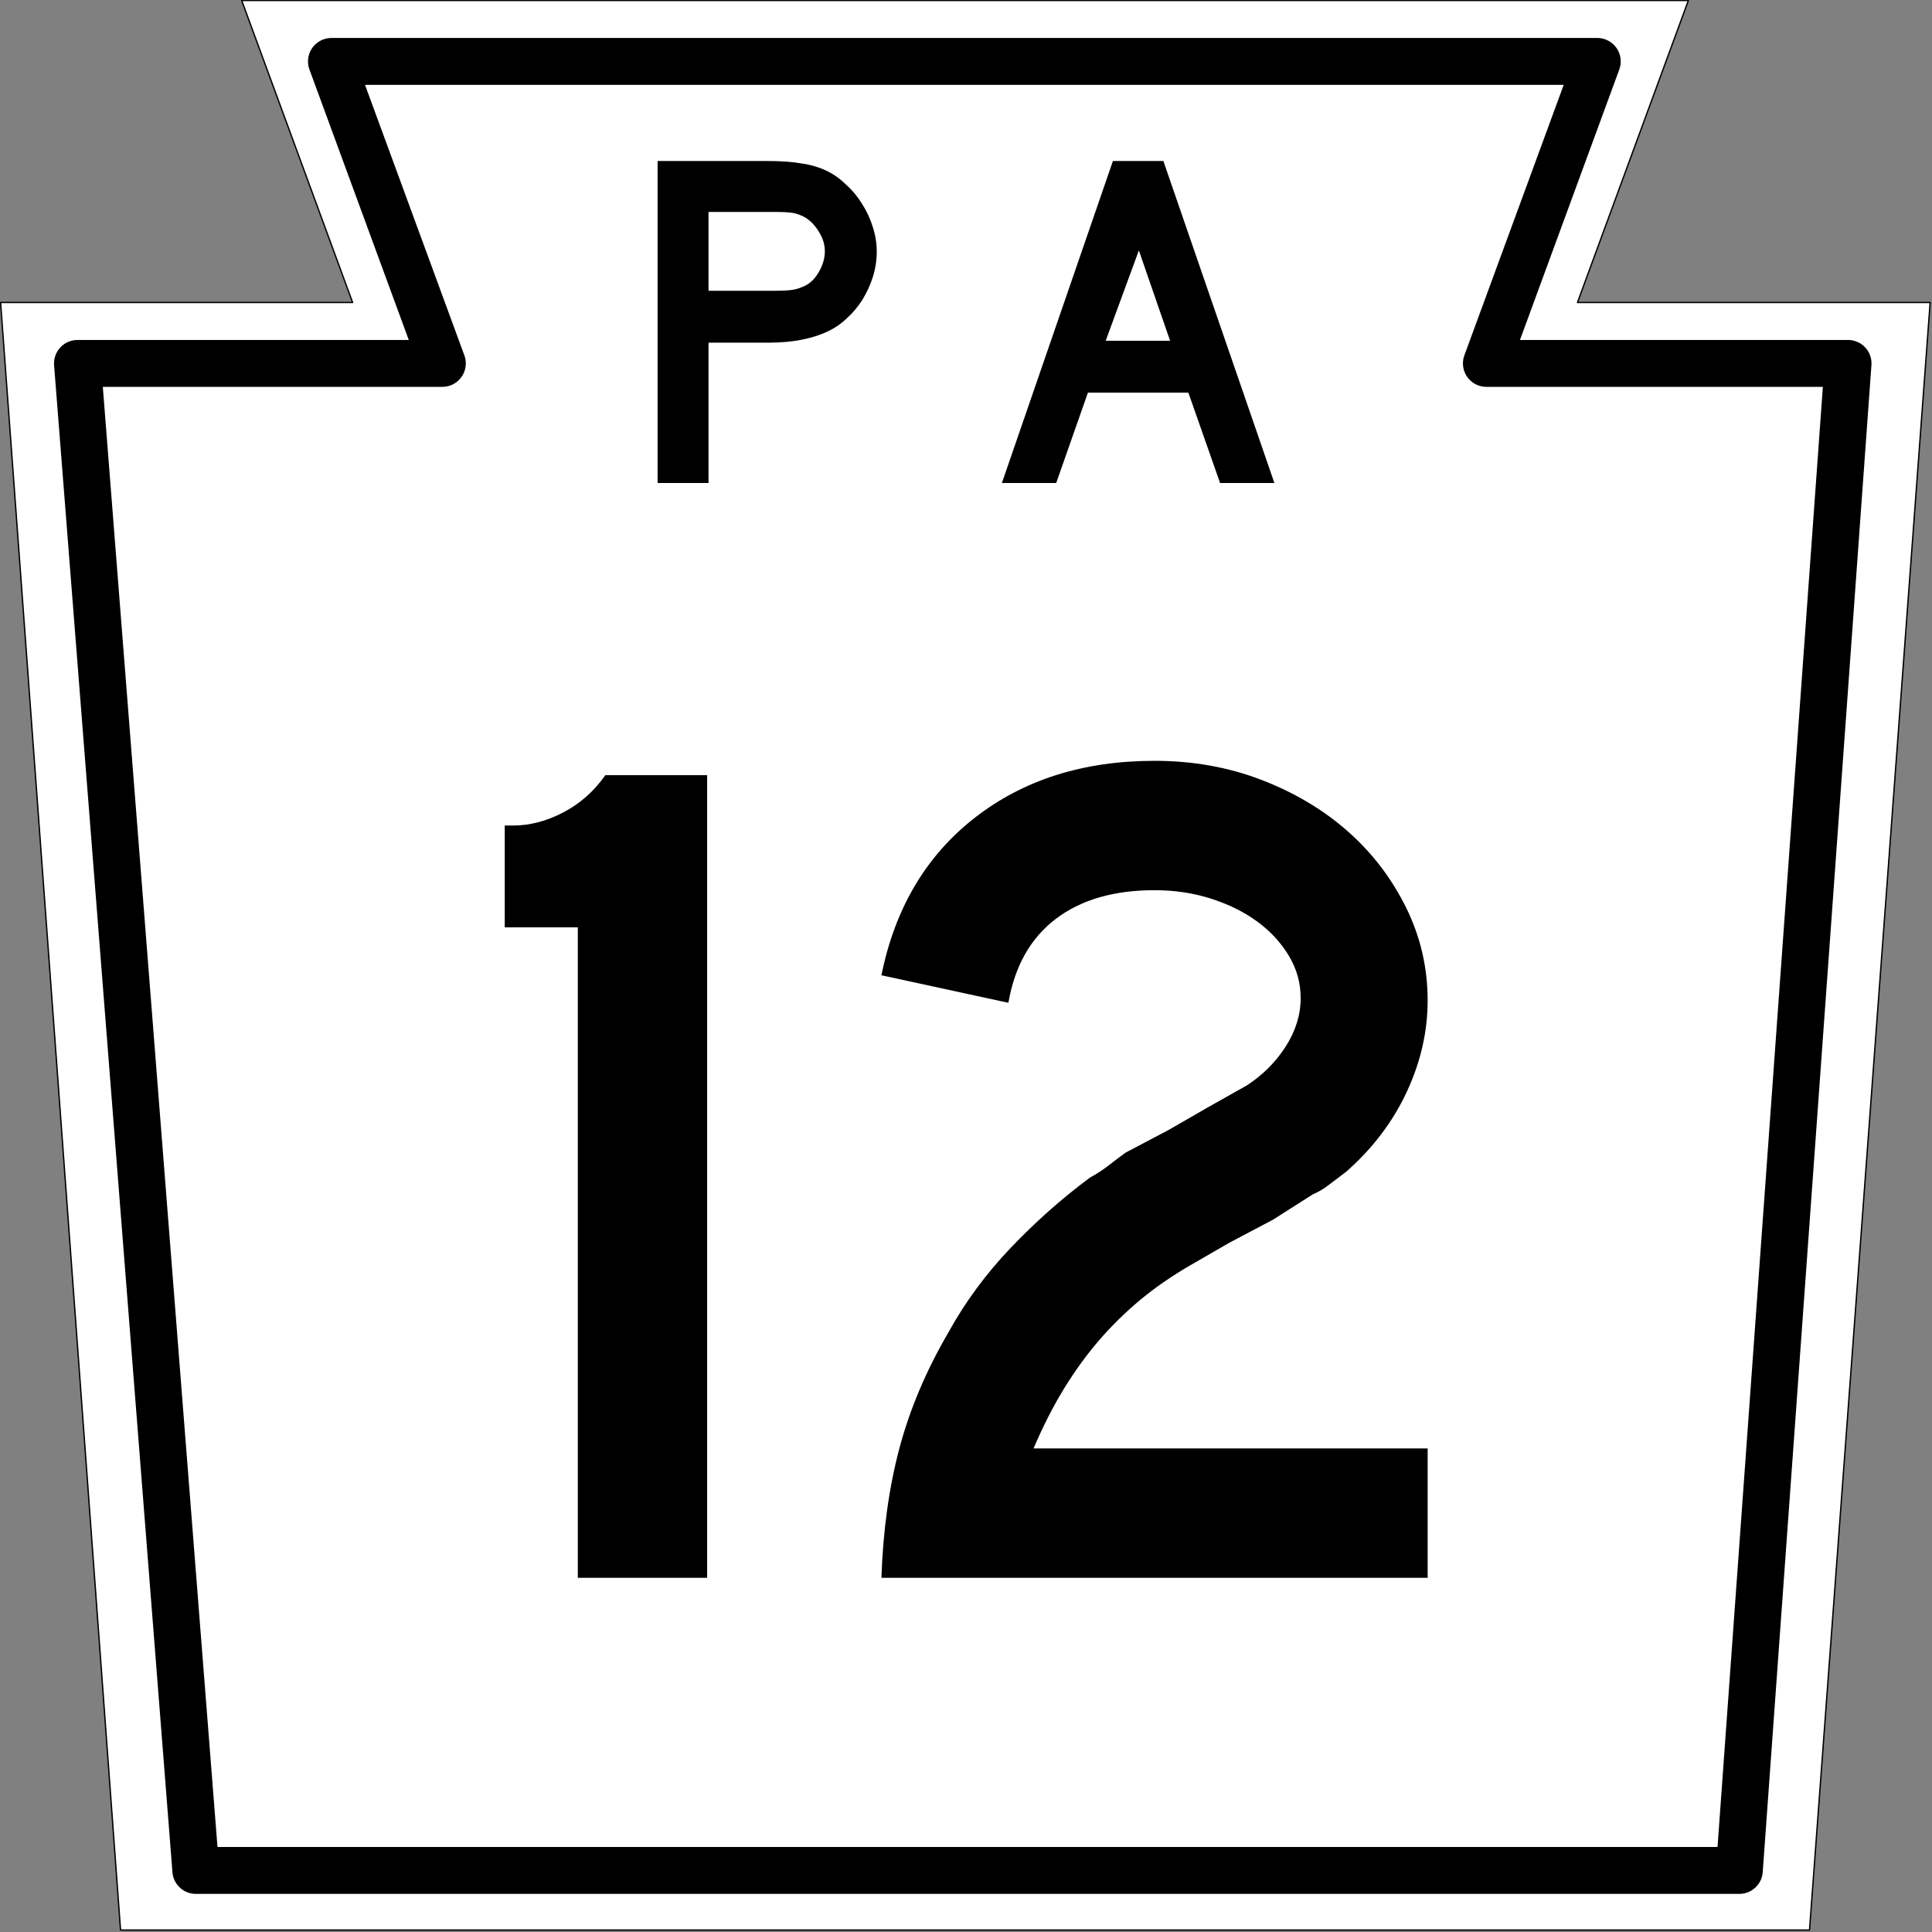
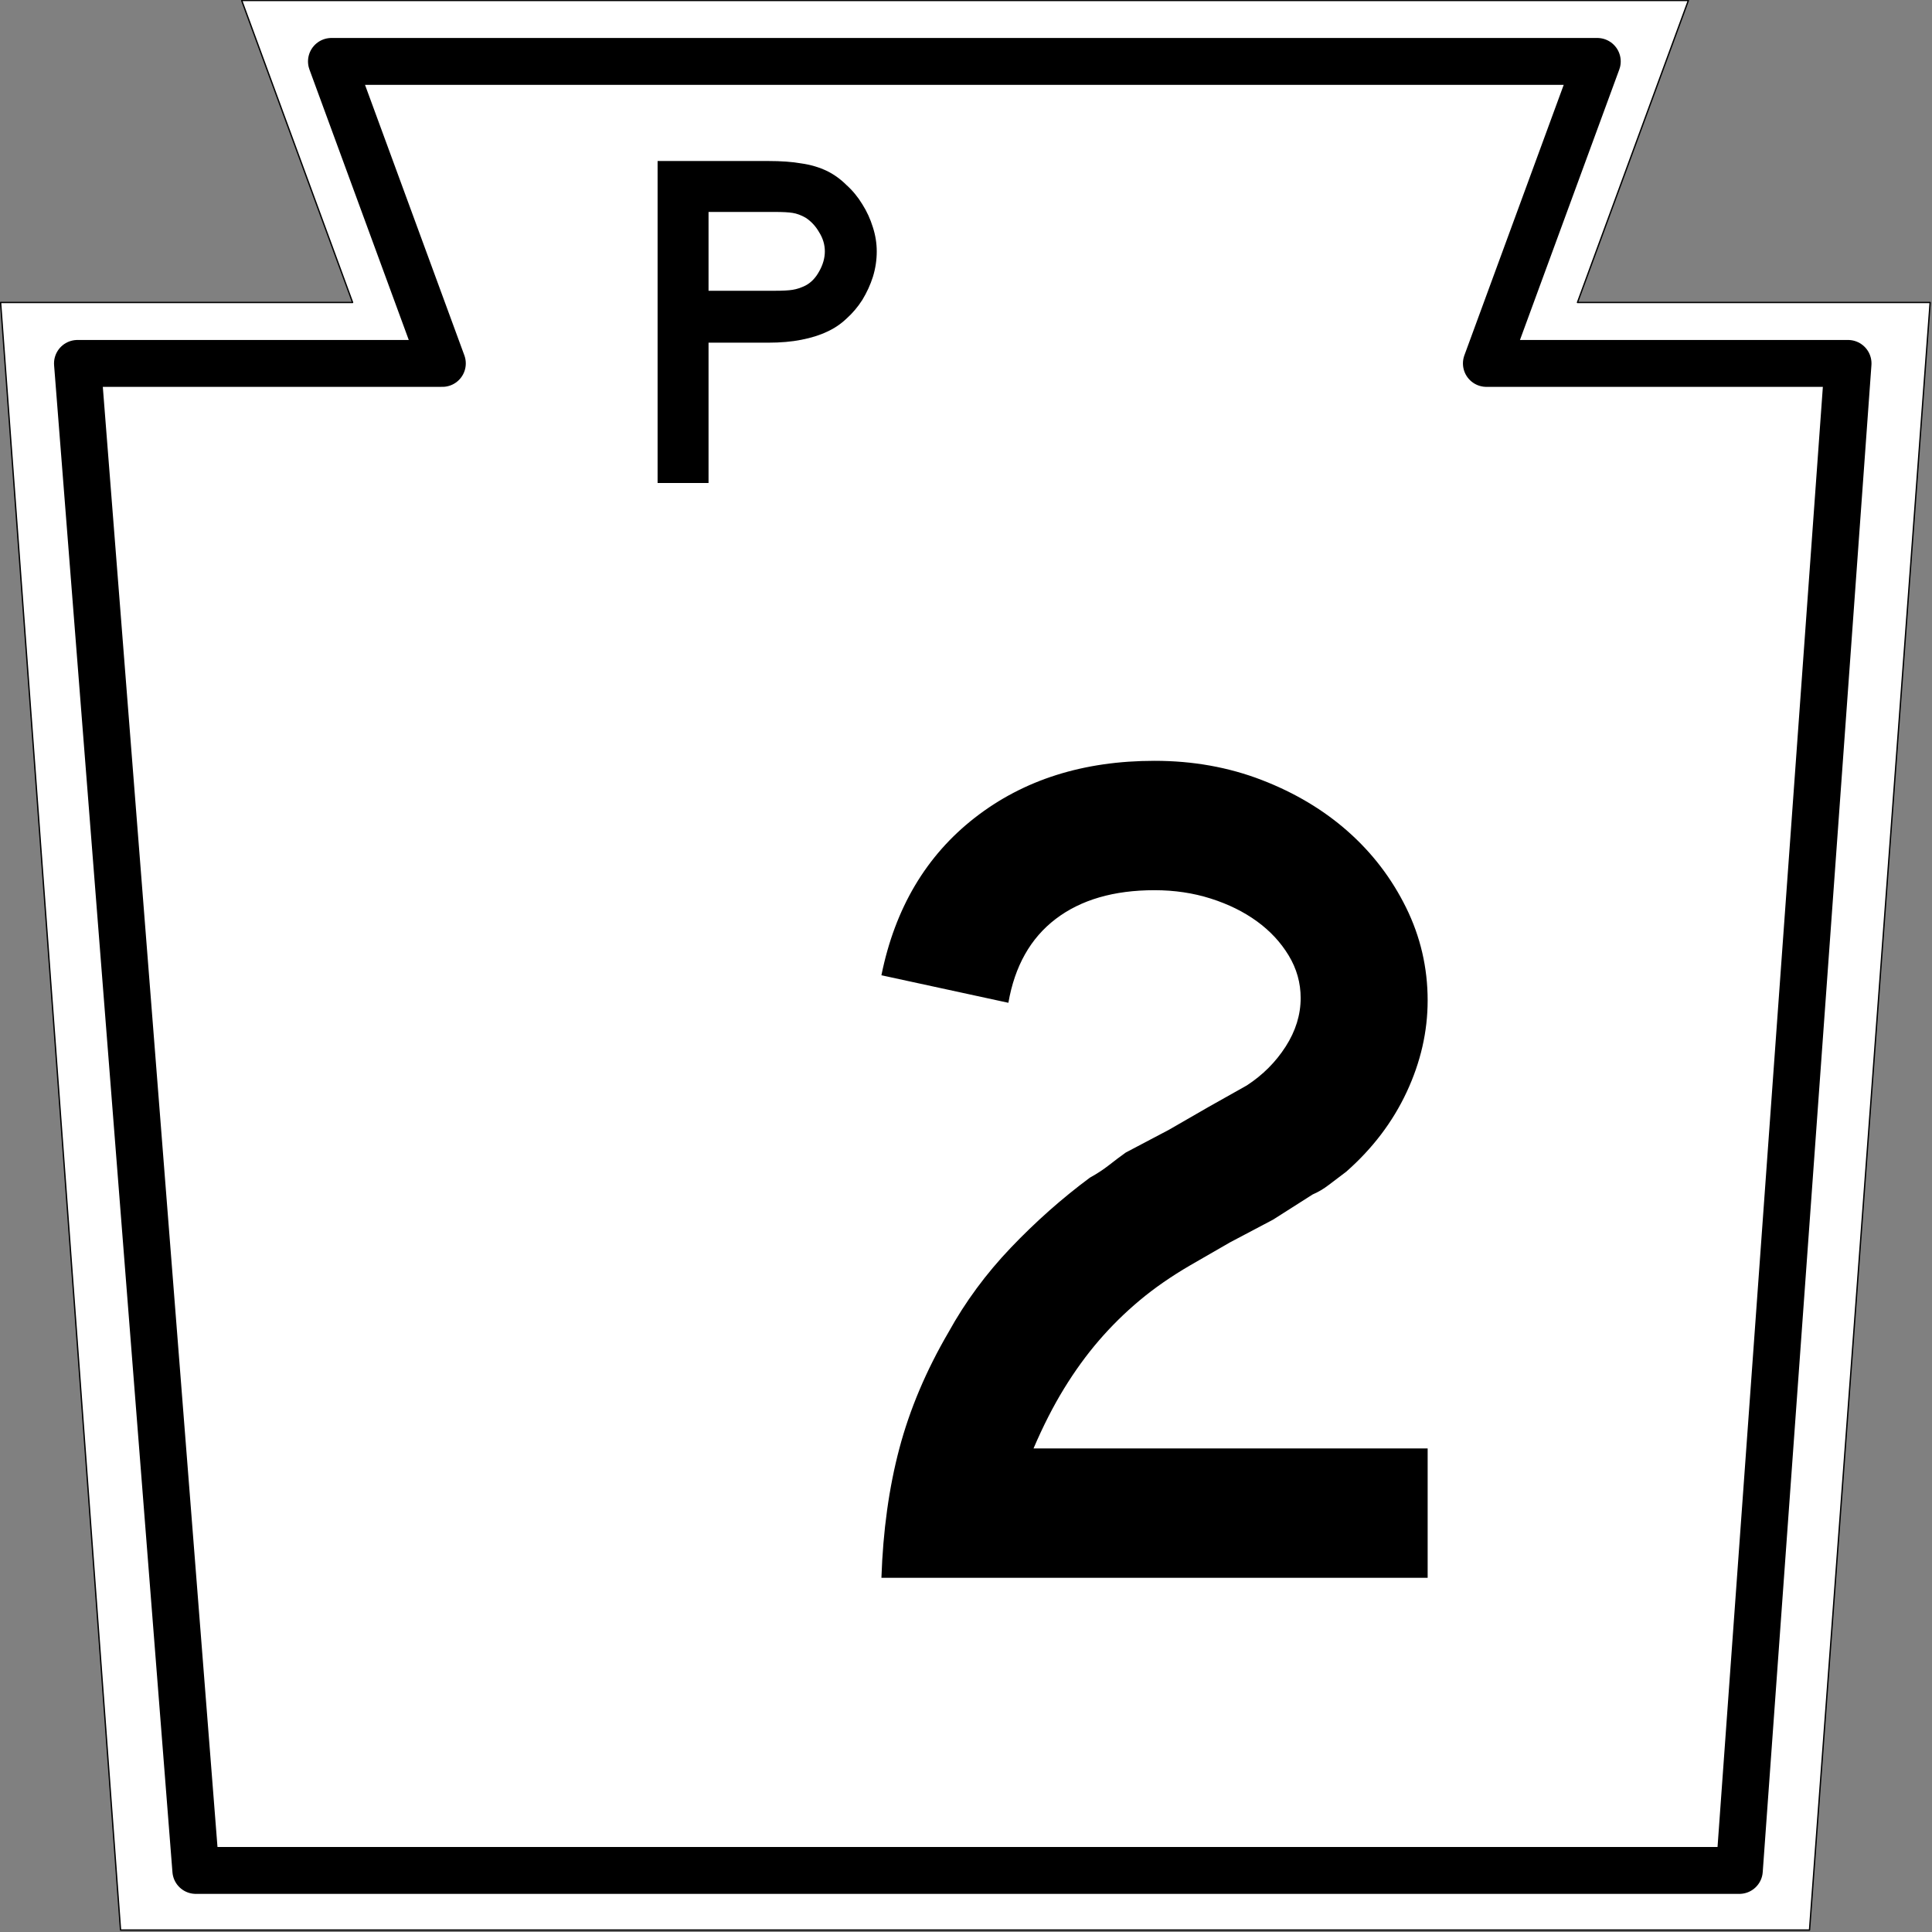
<svg xmlns="http://www.w3.org/2000/svg" xmlns:ns1="http://www.inkscape.org/namespaces/inkscape" xmlns:ns2="http://sodipodi.sourceforge.net/DTD/sodipodi-0.dtd" version="1.1" width="600.001" height="600.003" id="svg2" ns1:version="0.48.2 r9819" ns2:docname="PA-XX_(1960).svg">
  <rect width="100%" height="100%" fill="#808080" stroke="none" />
  <ns2:namedview pagecolor="#ffffff" bordercolor="#666666" borderopacity="1" objecttolerance="10" gridtolerance="10" guidetolerance="10" ns1:pageopacity="0" ns1:pageshadow="2" ns1:window-width="1366" ns1:window-height="706" id="namedview3009" showgrid="false" ns1:zoom="0.86166299" ns1:cx="300.0004" ns1:cy="300.00128" ns1:window-x="-8" ns1:window-y="-8" ns1:window-maximized="1" ns1:current-layer="svg2" />
  <defs id="defs4" />
  <g transform="matrix(0.416,0,0,0.416,-47.45,-110)" id="g3614" style="fill:#ffffff;fill-opacity:1;stroke:#000000;stroke-opacity:1">
    <path d="m 114.496,490.226 262.795,0 -82.795,-225.454 1080,0 -82.795,225.454 263.295,0 -90.062,1215.046 -1260.875,0 z" id="rect2816" style="fill:#ffffff;fill-opacity:1;fill-rule:nonzero;stroke:#000000;stroke-width:1;stroke-linejoin:round;stroke-miterlimit:4;stroke-opacity:1;stroke-dasharray:none" />
    <path d="m 1412.549,1660.772 -1152.301,0 -88.357,-1125.047 272.402,0 -82.796,-225.454 945,0 -82.796,225.454 270,0 z" id="path3601" style="fill:#ffffff;fill-opacity:1;fill-rule:nonzero;stroke:#000000;stroke-width:35;stroke-linejoin:round;stroke-miterlimit:4;stroke-opacity:1;stroke-dasharray:none" />
  </g>
  <g style="font-size:372.024px;font-style:normal;font-variant:normal;font-weight:normal;font-stretch:normal;text-align:center;line-height:125%;letter-spacing:0px;word-spacing:0px;writing-mode:lr-tb;text-anchor:middle;fill:#000000;fill-opacity:1;stroke:none;font-family:Roadgeek 2005 Series C;-inkscape-font-specification:Roadgeek 2005 Series C" id="text3183">
-     <path d="m 179.445,490.003 0,-202.009 -22.695,0 0,-31.619 2.6,0 c 5.207,2.3e-4 10.415,-1.364 15.622,-4.093 5.207,-2.728 9.548,-6.575 13.022,-11.541 l 31.619,0 0,249.261 z" style="font-family:Roadgeek 2005 Series D;-inkscape-font-specification:Roadgeek 2005 Series D" id="path3012" />
    <path d="m 273.734,490.003 c 0.492,-14.631 2.35,-28.024 5.574,-40.179 3.224,-12.156 8.311,-24.182 15.259,-36.081 5.207,-9.431 11.654,-18.176 19.34,-26.237 7.686,-8.061 15.87,-15.315 24.551,-21.764 2.233,-1.234 4.218,-2.534 5.955,-3.9 1.737,-1.366 3.472,-2.67 5.205,-3.911 l 13.397,-7.062 12.273,-7.073 11.91,-6.698 c 4.957,-3.224 8.986,-7.255 12.086,-12.091 3.099,-4.836 4.649,-9.858 4.649,-15.066 -1.5e-4,-4.708 -1.24,-9.109 -3.718,-13.204 -2.479,-4.095 -5.764,-7.629 -9.855,-10.604 -4.091,-2.974 -8.865,-5.33 -14.322,-7.067 -5.457,-1.737 -11.285,-2.605 -17.484,-2.606 -12.648,2.2e-4 -22.879,2.977 -30.694,8.929 -7.815,5.953 -12.714,14.633 -14.697,26.039 l -39.43,-8.549 c 4.216,-20.837 13.887,-37.146 29.013,-48.927 15.126,-11.781 33.729,-17.671 55.807,-17.671 11.906,2.5e-4 23.003,1.985 33.293,5.955 10.29,3.97 19.217,9.302 26.782,15.997 7.565,6.695 13.58,14.568 18.046,23.62 4.465,9.053 6.698,18.665 6.698,28.837 -2e-4,9.673 -2.171,19.159 -6.511,28.457 -4.341,9.298 -10.602,17.547 -18.784,24.744 -1.983,1.484 -3.781,2.846 -5.393,4.087 -1.612,1.241 -3.289,2.233 -5.029,2.975 l -12.273,7.811 -13.397,7.073 -12.273,7.073 c -5.957,3.467 -11.228,7.122 -15.815,10.967 -4.587,3.845 -8.803,8 -12.648,12.466 -3.845,4.466 -7.442,9.427 -10.791,14.884 -3.349,5.457 -6.511,11.656 -9.486,18.597 l 122.4,0 0,40.179 z" style="font-family:Roadgeek 2005 Series D;-inkscape-font-specification:Roadgeek 2005 Series D" id="path3014" />
  </g>
  <g id="text3936" style="font-size:149.254px;font-style:normal;font-variant:normal;font-weight:normal;font-stretch:normal;text-align:start;line-height:100%;letter-spacing:0px;word-spacing:0px;writing-mode:lr-tb;text-anchor:start;fill:#000000;fill-opacity:1;stroke:none;font-family:Roadgeek 2005 Series C;-inkscape-font-specification:Roadgeek 2005 Series C">
    <path d="m 272.283,78.062 c -8e-5,2.687 -0.398,5.323 -1.194,7.91 -0.796,2.488 -1.891,4.876 -3.284,7.164 -1.393,2.189 -3.035,4.129 -4.925,5.821 -1.791,1.692 -3.781,3.035 -5.97,4.03 -2.289,1.095 -4.975,1.94 -8.06,2.537 -2.985,0.597 -6.418,0.896 -10.299,0.896 l -18.507,0 0,43.582 -15.821,0 0,-100 34.328,0 c 4.08,1e-4 7.512,0.249 10.299,0.746 2.886,0.398 5.572,1.194 8.06,2.388 2.189,1.095 4.179,2.537 5.97,4.328 1.89,1.692 3.532,3.682 4.925,5.97 1.393,2.189 2.487,4.577 3.284,7.164 0.796,2.488 1.194,4.975 1.194,7.463 m -16.119,0 c -6e-5,-2.089 -0.597,-4.08 -1.791,-5.97 -1.095,-1.89 -2.488,-3.383 -4.179,-4.478 -1.393,-0.796 -2.736,-1.293 -4.03,-1.493 -1.194,-0.199 -3.035,-0.298 -5.522,-0.299 l -20.597,0 0,24.478 20.597,0 c 2.488,6e-5 4.328,-0.099 5.522,-0.299 1.293,-0.199 2.637,-0.647 4.03,-1.343 1.691,-0.895 3.085,-2.338 4.179,-4.328 1.194,-2.089 1.791,-4.179 1.791,-6.269" id="path4449" style="fill:#000000;font-family:Roadgeek 2005 Series D;-inkscape-font-specification:Roadgeek 2005 Series D" />
-     <path d="m 378.909,150.003 -9.851,-28.06 -31.194,0 -9.851,28.06 -16.866,0 34.478,-100 15.672,0 34.478,100 -16.866,0 m -25.224,-72.239 -10.299,28.06 20,0 -9.701,-28.06" id="path4451" style="fill:#000000;font-family:Roadgeek 2005 Series D;-inkscape-font-specification:Roadgeek 2005 Series D" />
  </g>
</svg>